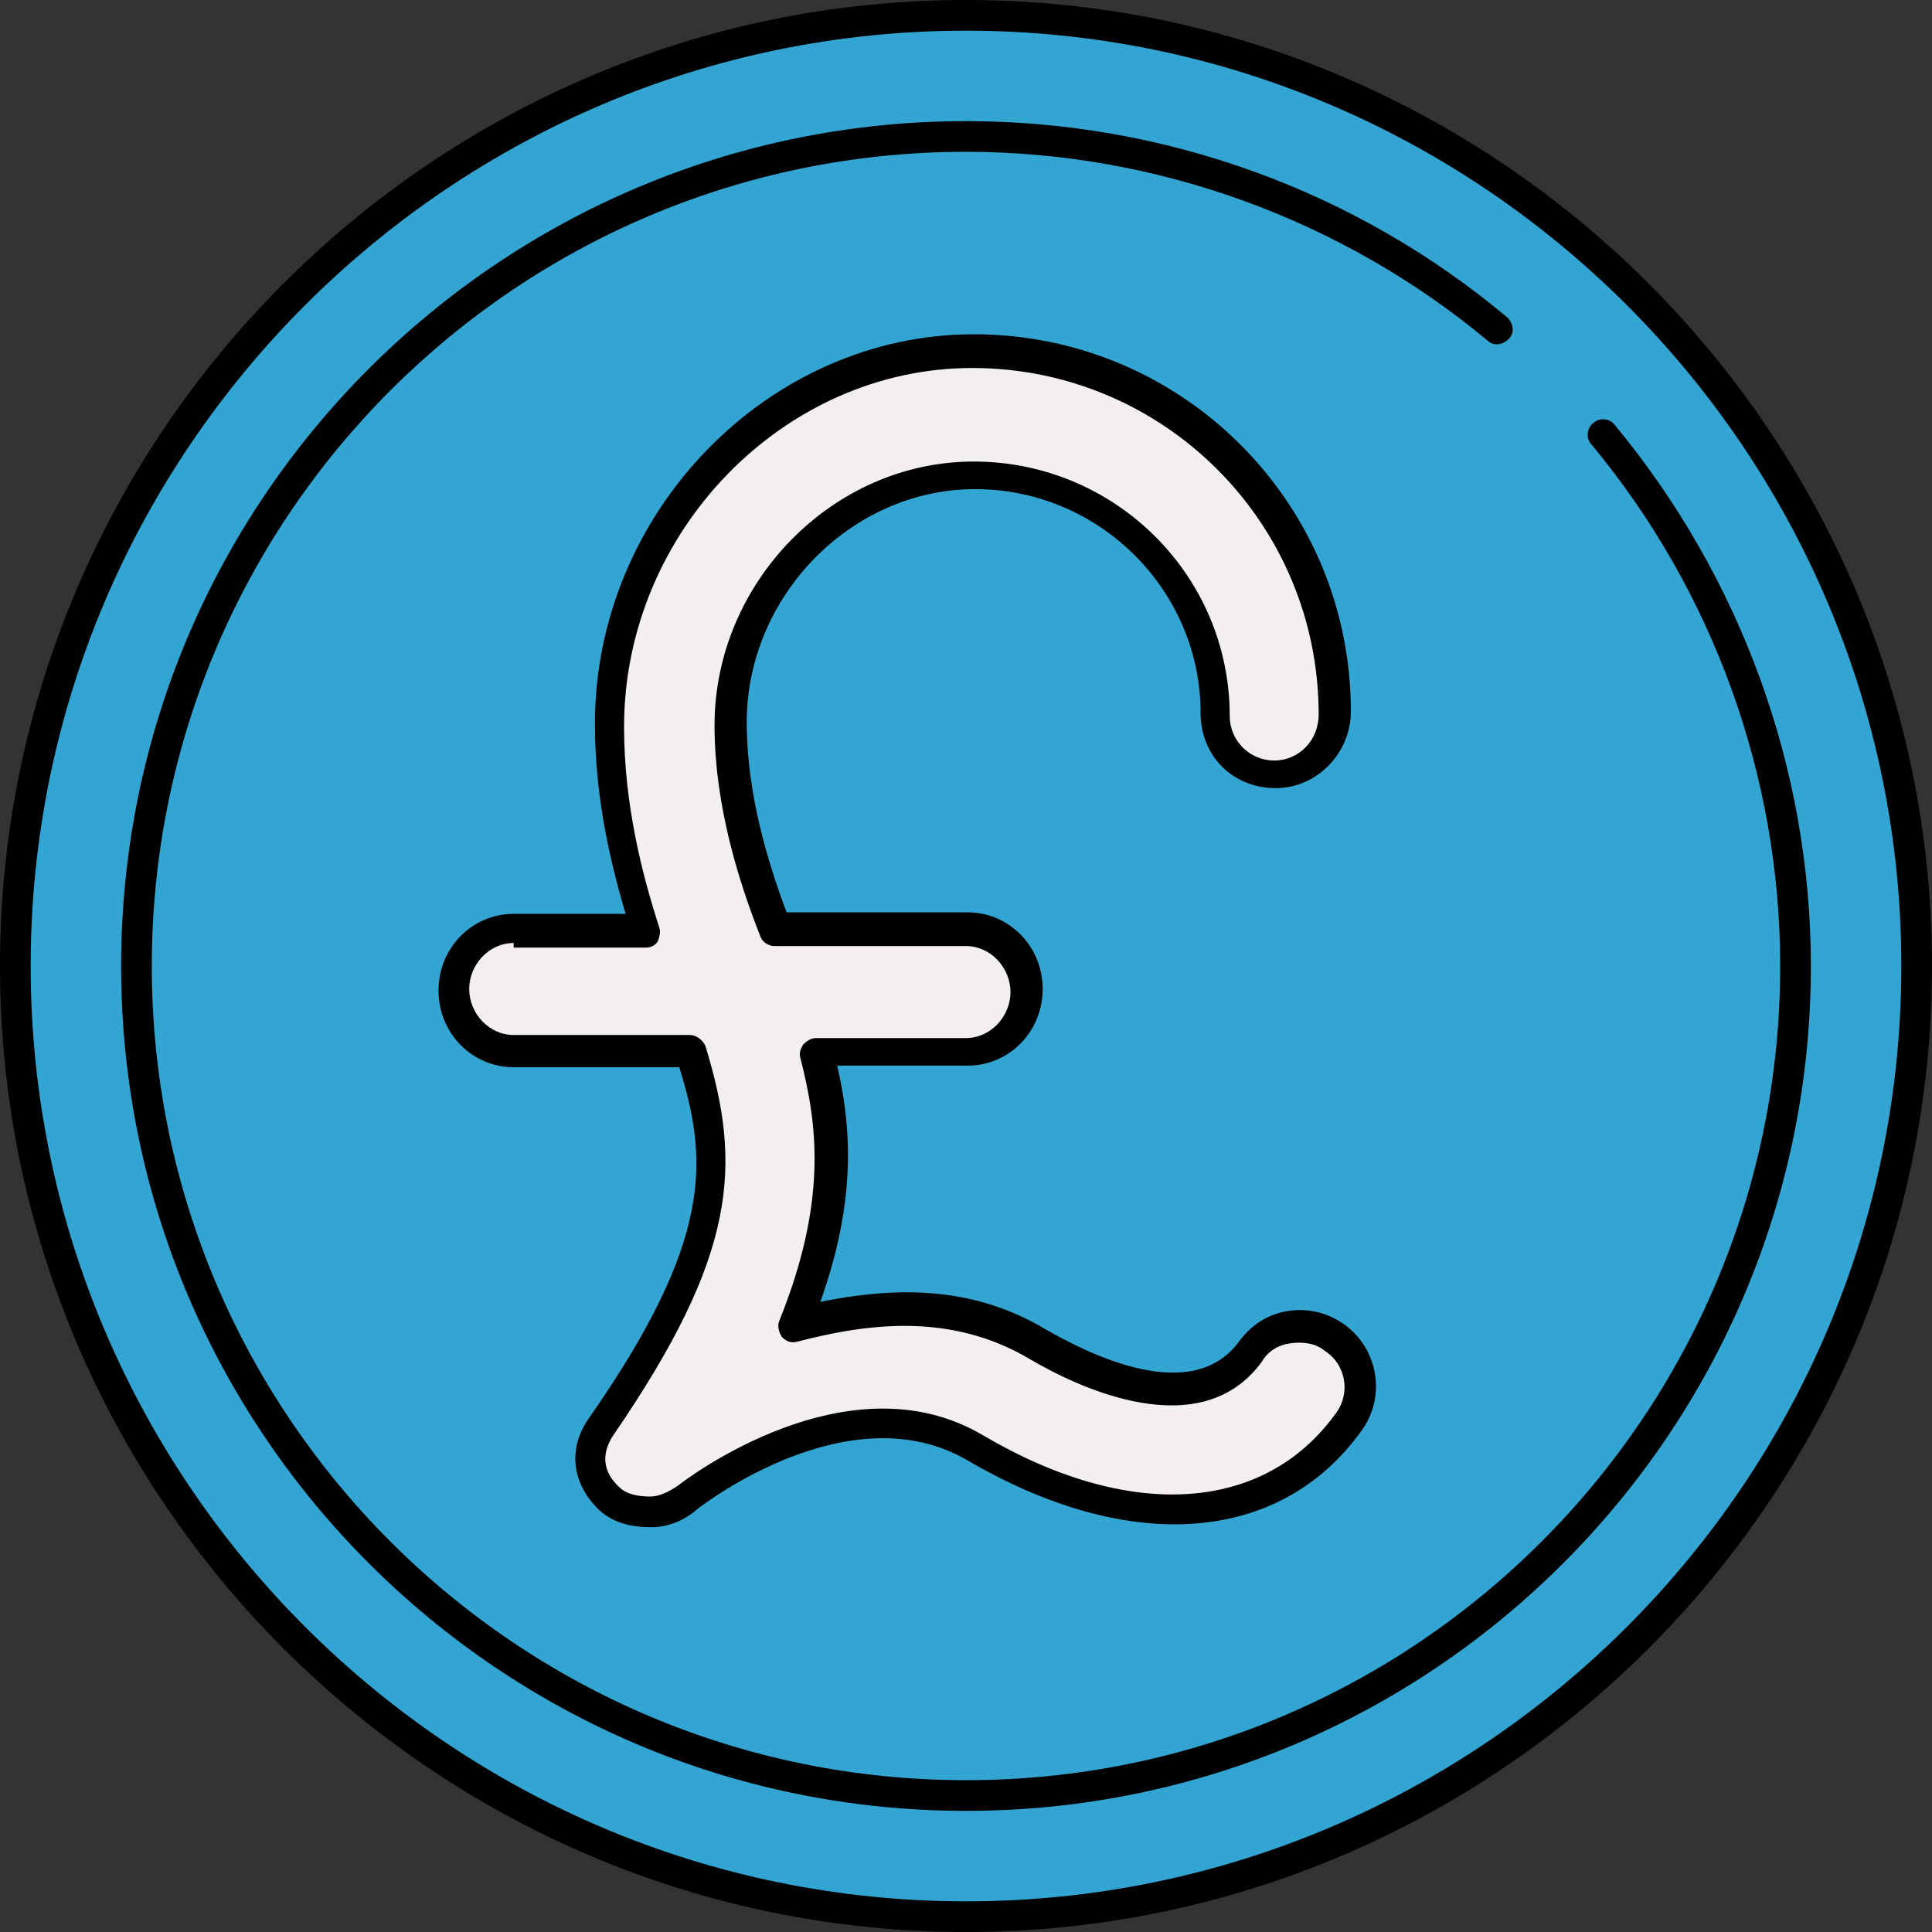
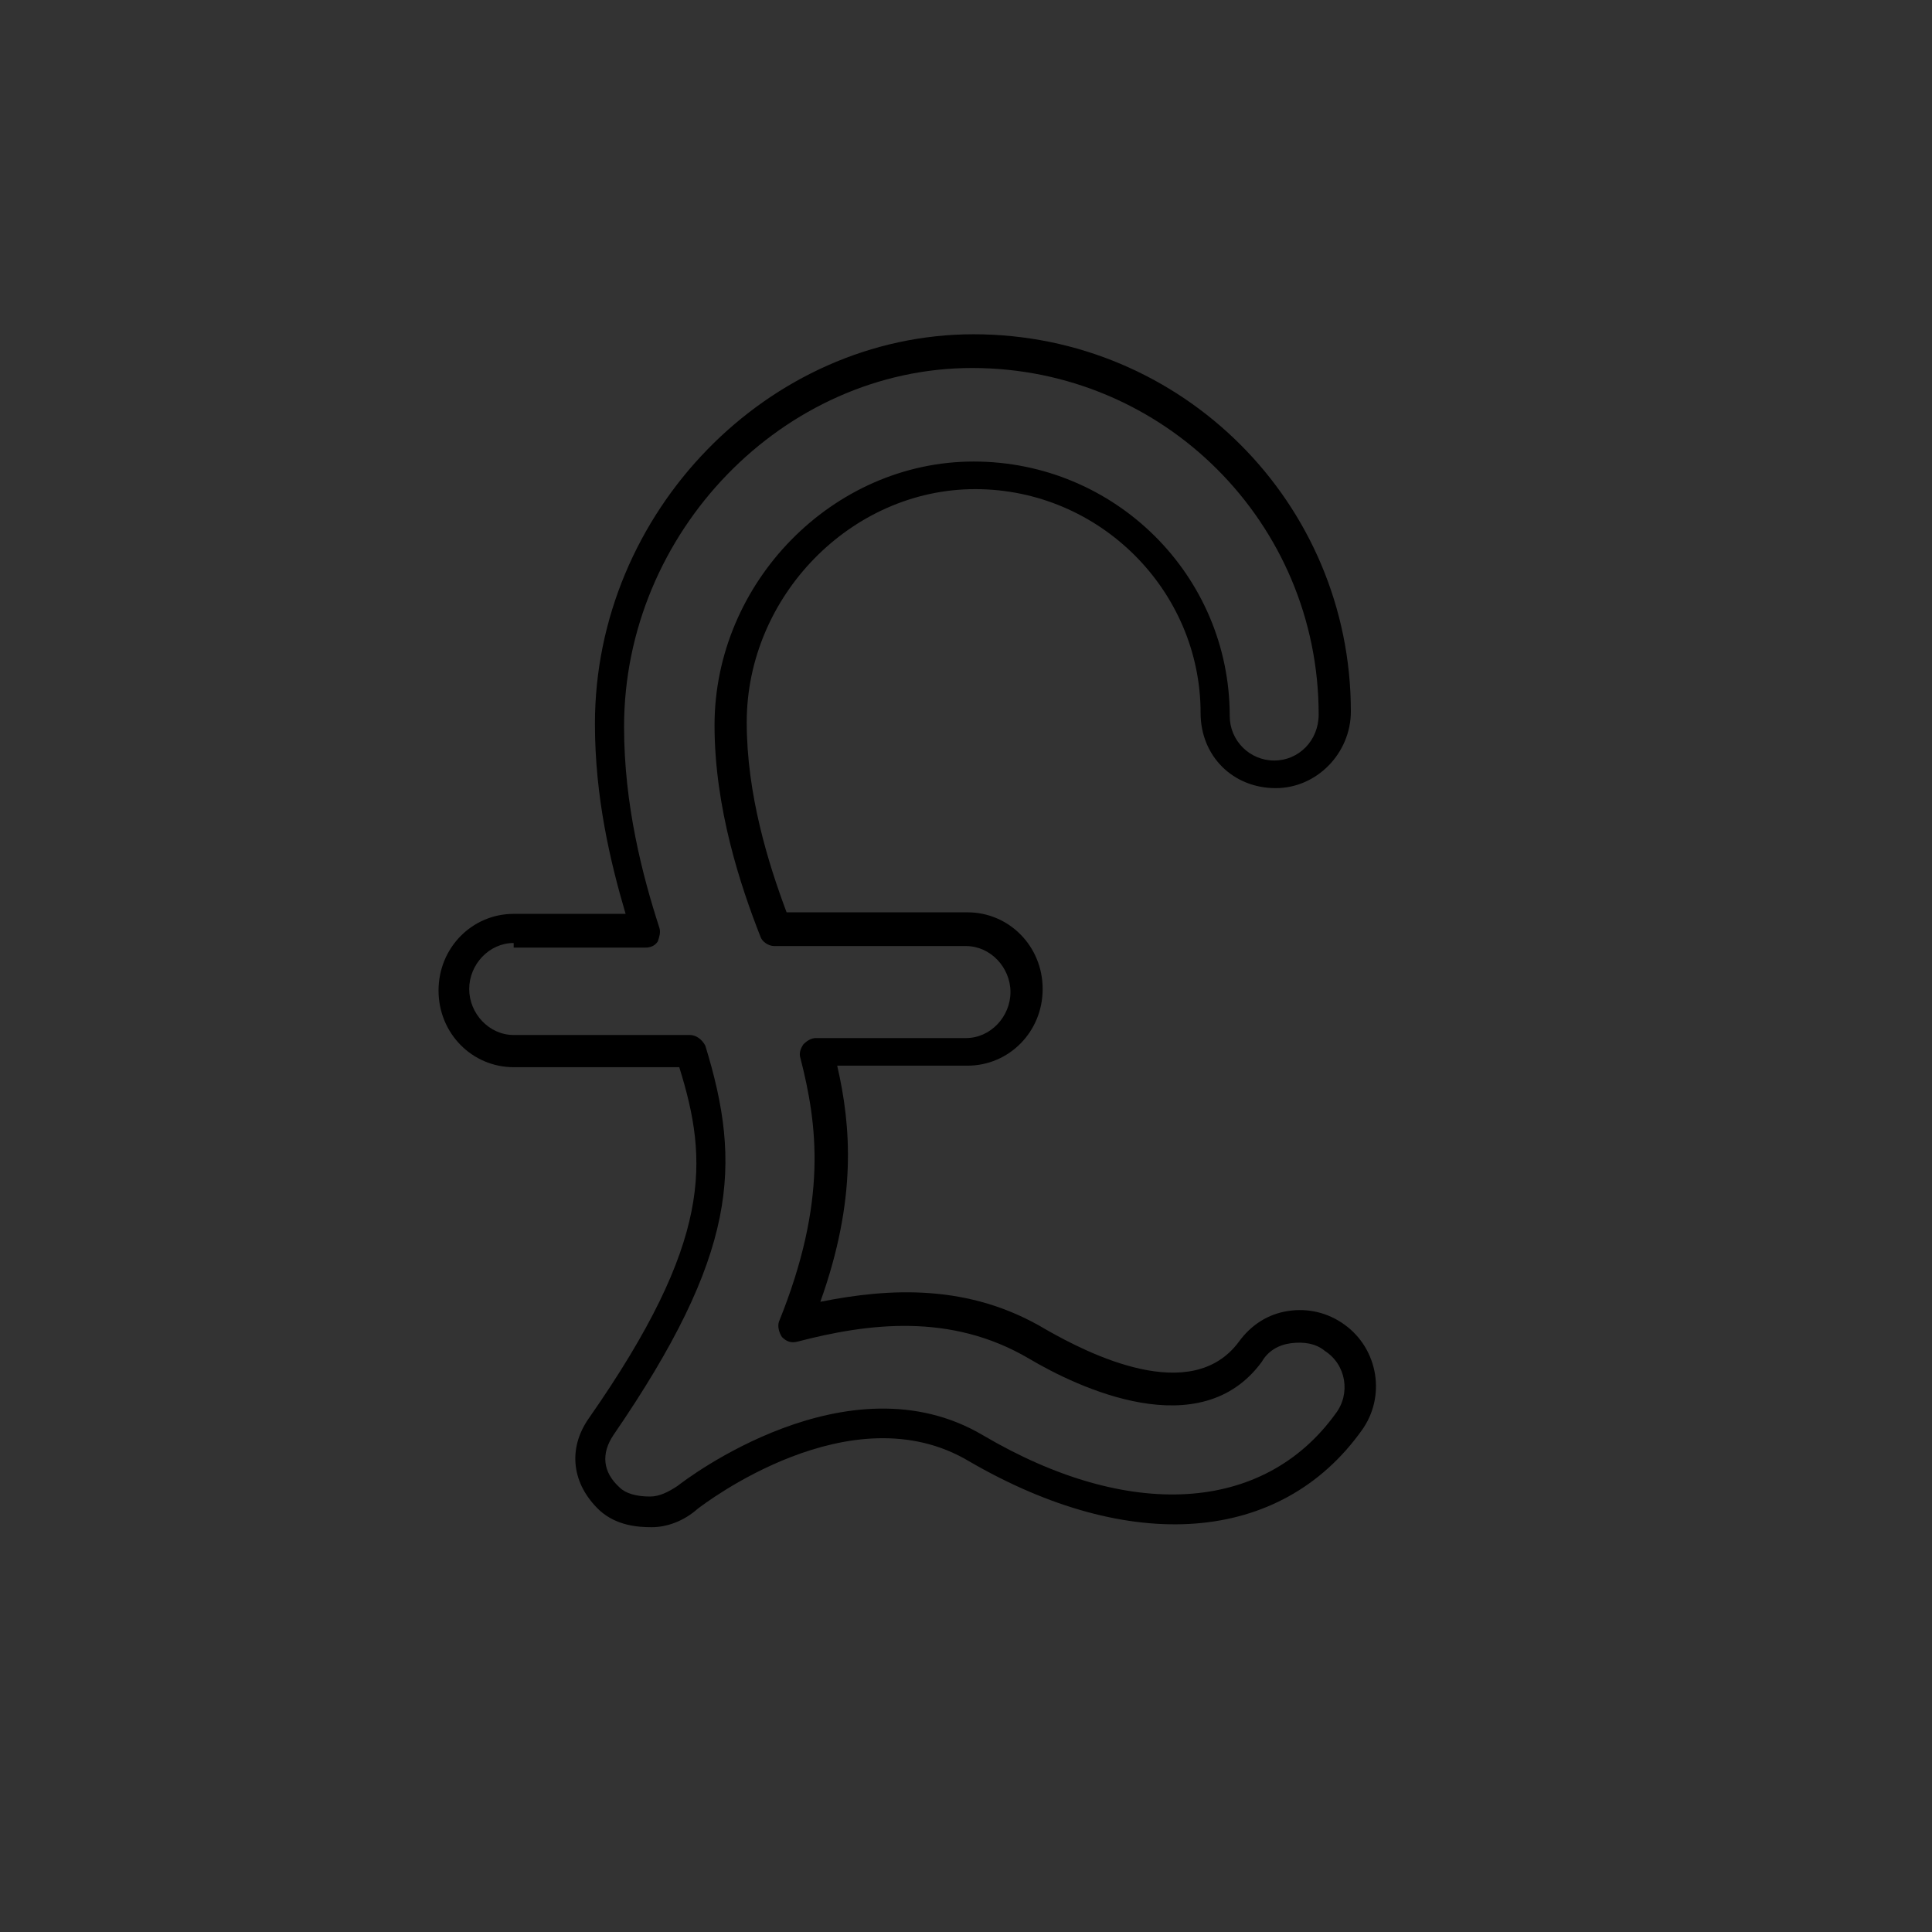
<svg xmlns="http://www.w3.org/2000/svg" height="800px" width="800px" version="1.1" id="Layer_1" viewBox="0 0 504 504" xml:space="preserve">
  <rect x="0" y="0" width="504" height="504" fill="#333333" stroke="none" />
-   <path style="fill:#33A5D2;" d="M252,4C115.2,4,4,115.2,4,252s111.2,248,248,248s248-111.2,248-248S388.8,4,252,4z" />
-   <path style="fill:#F4EFEF;" d="M134.4,272h46c8.8,28,10,53.2-23.6,100.8c-4.4,6.4-3.6,15.2,2.4,20.4c3.2,2.8,6.8,4.4,10.8,4.4  c3.6,0,6.8-1.2,10-3.6c0.4-0.4,41.6-36.4,75.2-16.8c40,23.6,77.2,21.2,97.2-6.8c5.2-7.2,3.6-12.8-3.6-18c-7.2-5.2-16.8-3.6-22,3.6  c-14,19.6-43.6,5.2-55.6-2c-22-12.8-44.4-12.8-63.2-8c12.4-30.4,11.2-54.4,5.6-74.4h39.2c8.8,0,15.6-7.2,15.6-16s-7.2-16-15.6-16  h-50c-6-16-11.6-31.2-11.6-50.8c0-35.2,28.4-63.6,63.6-63.6c34.8,0,62.8,28.4,62.8,62.8c0,8.8,7.2,11.6,15.6,11.6  c8.8,0,15.6-3.2,15.6-11.6c0-52-42.4-94.4-94.4-94.4c-52.4,0-94.8,42.4-94.8,94.8c0,19.6,4.4,34.8,9.6,50.8h-34.4  c-8.8,0-15.6,7.2-15.6,16C118.4,264.8,125.6,272,134.4,272z" />
  <path d="M170,398.4c-3.6,0-9.2-0.4-13.6-4.4c-7.2-6.8-8.4-16-2.8-24c32.4-46.4,31.2-67.2,23.6-91.6H134c-10.8,0-19.6-8.8-19.6-20  s8.8-20,19.6-20h29.2c-4-13.6-8-30.4-8-49.6c0-55.2,45.2-101.6,98.8-101.6c54.4,0,98.4,44,98.4,98.4c0,10.8-8.8,20-19.6,20  c-11.2,0-19.6-8.4-19.6-19.6c0-32-26.4-58.4-58.8-58.4c-32.4,0-59.6,28-59.6,60.8c0,18.8,5.6,36.8,10.4,49.6h47.2  c10.8,0,19.6,8.8,19.6,20s-8.8,20-19.6,20h-34c3.6,15.6,5.2,34.8-4.4,61.6c18-3.6,38.8-4.8,58.8,7.2c11.2,6.4,38,20,50.4,3.2  c3.2-4.4,7.6-7.2,12.8-8s10.4,0.4,14.8,3.6l0,0c8.8,6.4,10.8,18.8,4.4,27.6c-21.2,29.6-60.4,32.4-102.4,8  c-30.8-18.4-69.2,11.2-70.8,12.4C178.4,396.8,174,398.4,170,398.4z M134,246c-6.4,0-11.6,5.6-11.6,12s5.2,12,11.6,12h46  c1.6,0,3.2,1.2,4,2.8c9.6,31.2,8.4,54.4-24,101.6c-3.2,4.8-2.8,9.6,1.6,13.6c1.6,1.6,4.4,2.4,8,2.4c2.4,0,4.8-1.2,7.2-2.8  c2-1.6,44.4-34,79.6-13.2c38,22.4,73.2,20.4,92-5.6c4-5.2,2.8-12.8-2.8-16.4c-2.4-2-5.6-2.4-8.8-2s-6,2-7.6,4.8  c-16,22-48,6.8-60.8-0.8c-20.4-12-42-9.2-60.4-4.4c-1.6,0.4-2.8,0-4-1.2c-0.8-1.2-1.2-2.8-0.8-4c12.8-31.6,10-51.6,5.6-68.8  c-0.4-1.2,0-2.4,0.8-3.6c0.8-0.8,2-1.6,3.2-1.6H252c6.4,0,11.6-5.6,11.6-12s-5.2-12-11.6-12h-50c-1.6,0-3.2-1.2-3.6-2.4  c-5.2-13.2-12-33.6-12-55.2c0-37.2,30.8-68.8,67.6-68.8s66.8,29.6,66.8,66.4c0,6.4,5.2,11.6,11.6,11.6c6.4,0,11.6-5.2,11.6-12  c0-50-40.4-90.4-90.4-90.4c-49.2,0-90.8,42.8-90.8,93.6c0,20.4,4.8,38.8,9.2,52.4c0.4,1.2,0,2.4-0.4,3.6c-0.8,1.2-2,1.6-3.2,1.6H134  V246z" />
-   <path d="M252,504C113.2,504,0,390.8,0,252S113.2,0,252,0s252,113.2,252,252S390.8,504,252,504z M252,8C117.6,8,8,117.6,8,252  s109.6,244,244,244s244-109.6,244-244S386.4,8,252,8z" />
-   <path d="M252,472.4c-121.6,0-220.4-98.8-220.4-220.4S130.4,31.6,252,31.6c51.6,0,101.6,18,141.2,51.2c1.6,1.6,2,4,0.4,5.6  s-4,2-5.6,0.4c-38-31.6-86.4-49.2-136-49.2C134.8,39.6,39.6,134.8,39.6,252c0,117.2,95.2,212.4,212.4,212.4S464.4,369.2,464.4,252  c0-49.6-17.6-98-49.2-136c-1.6-1.6-1.2-4.4,0.4-5.6c1.6-1.6,4.4-1.2,5.6,0.4c32.8,39.6,51.2,89.6,51.2,141.2  C472.4,373.6,373.6,472.4,252,472.4z" />
</svg>